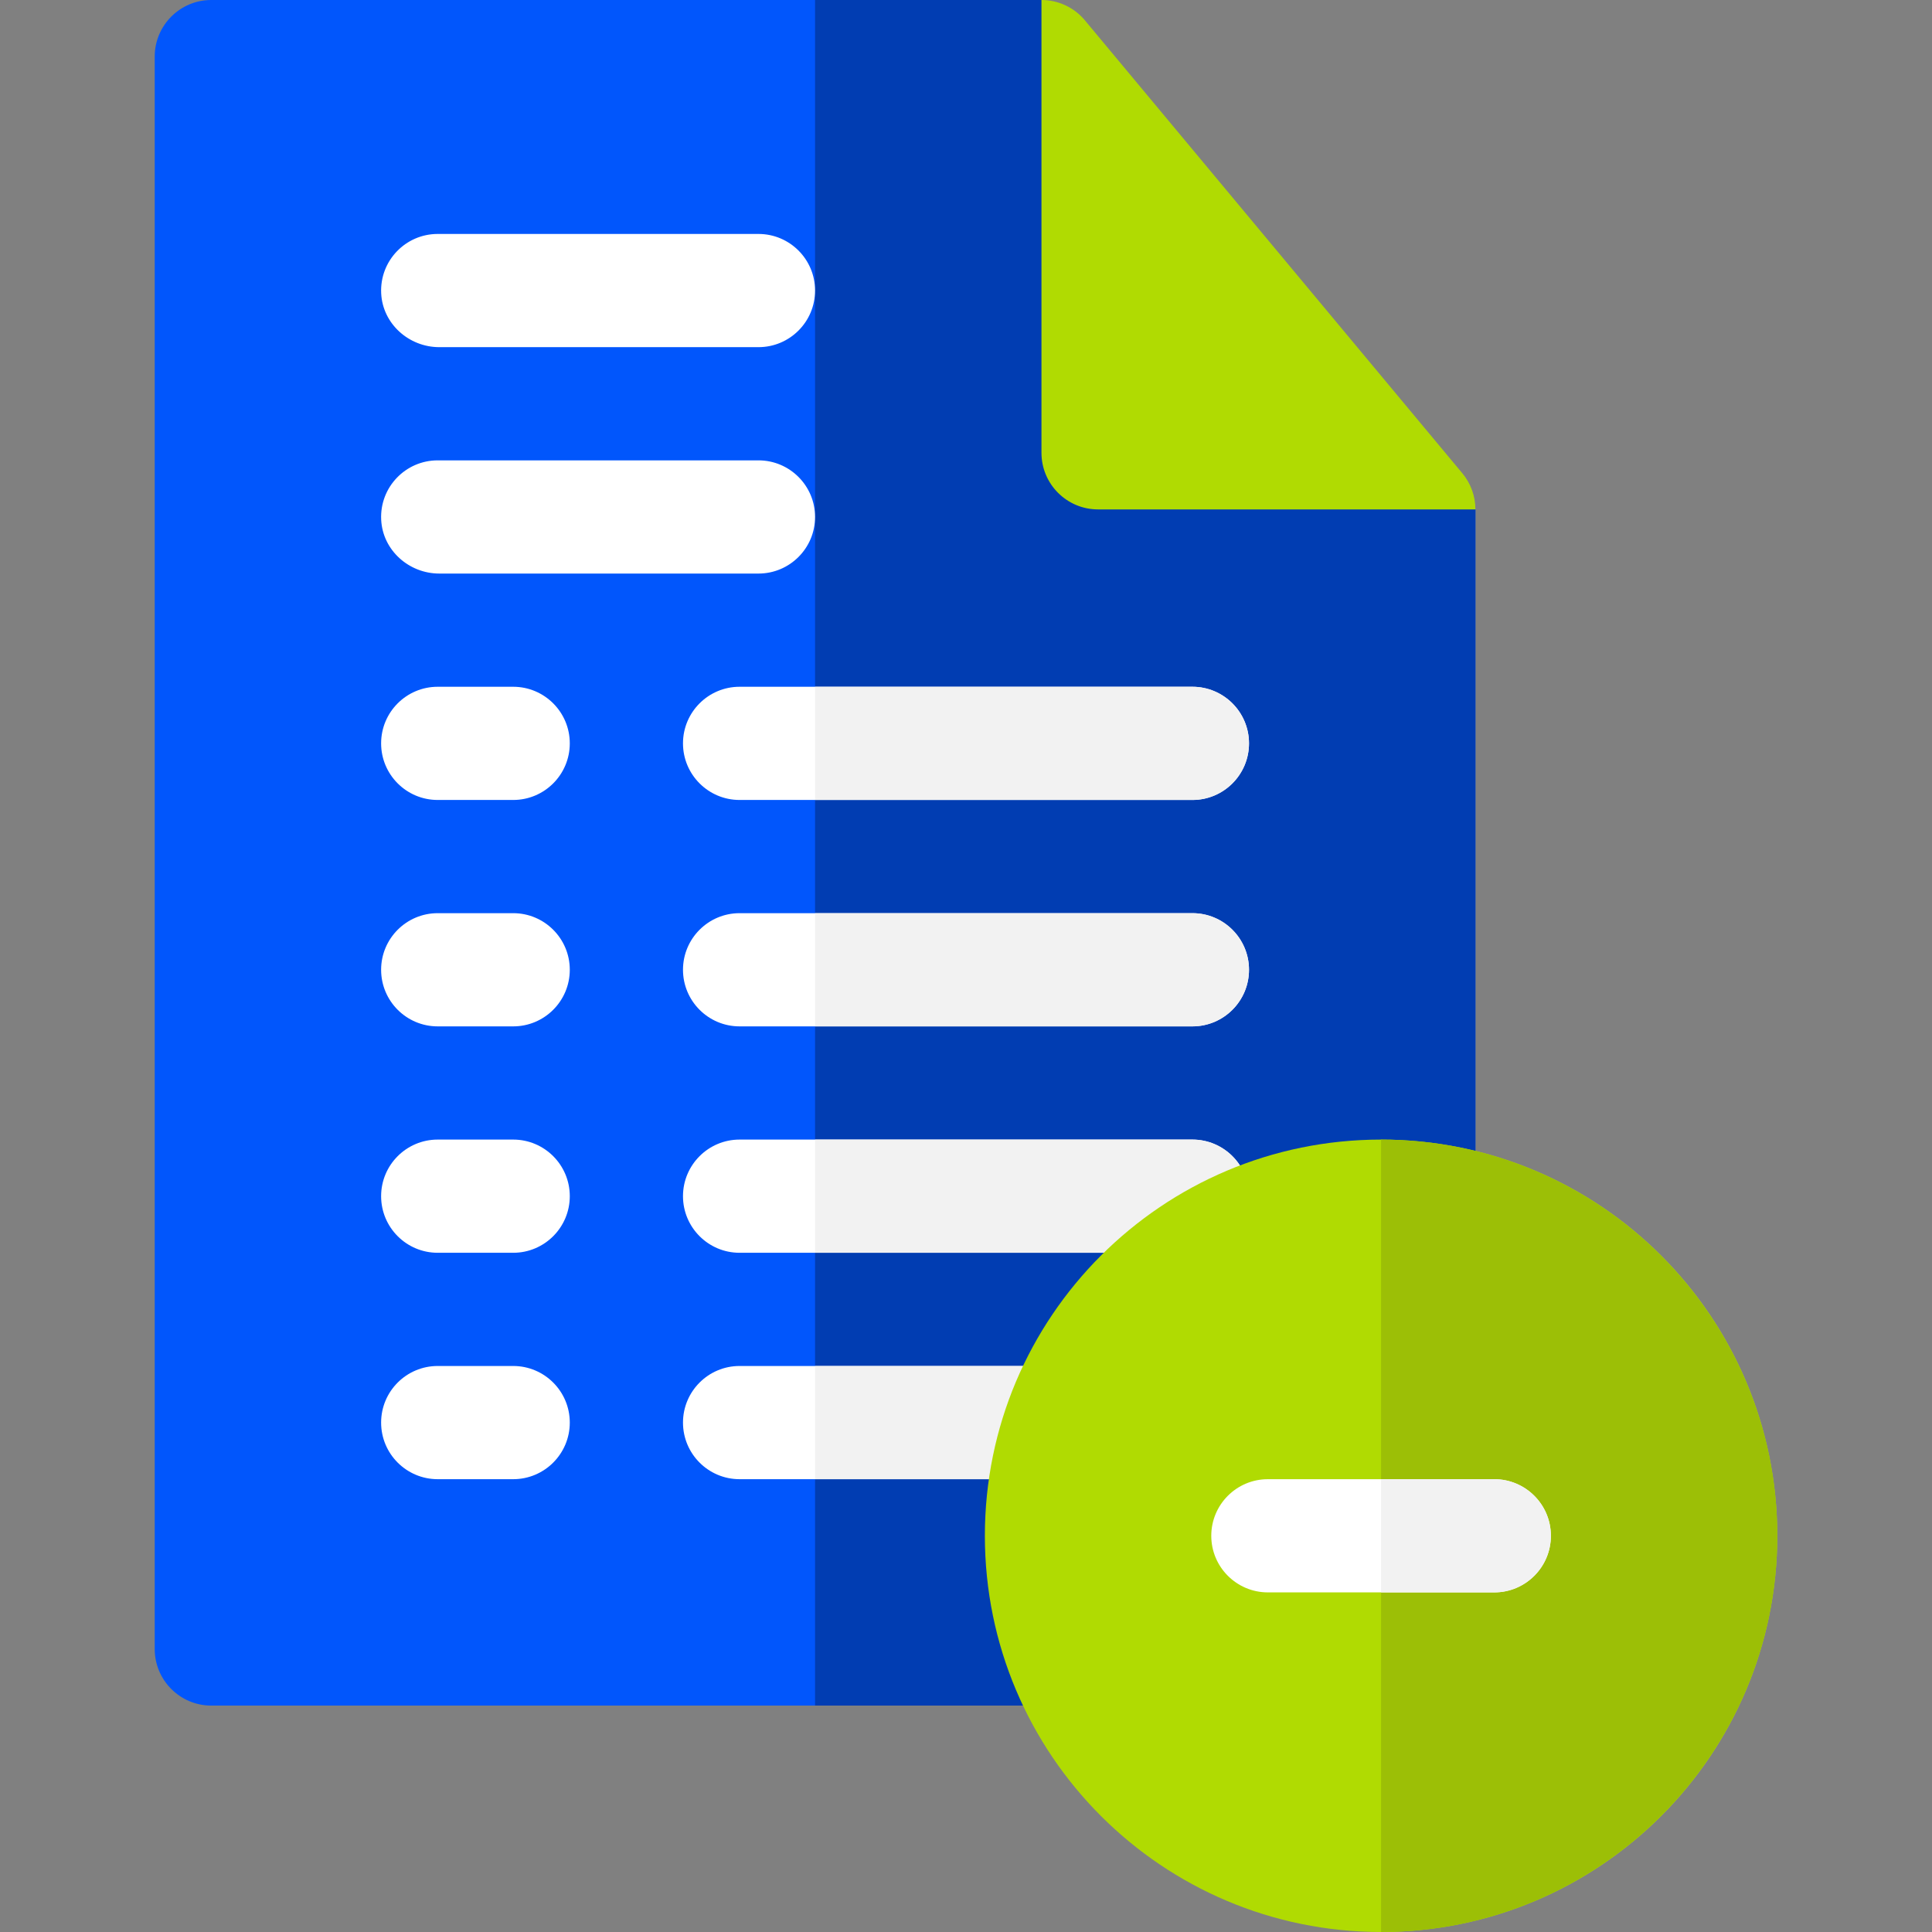
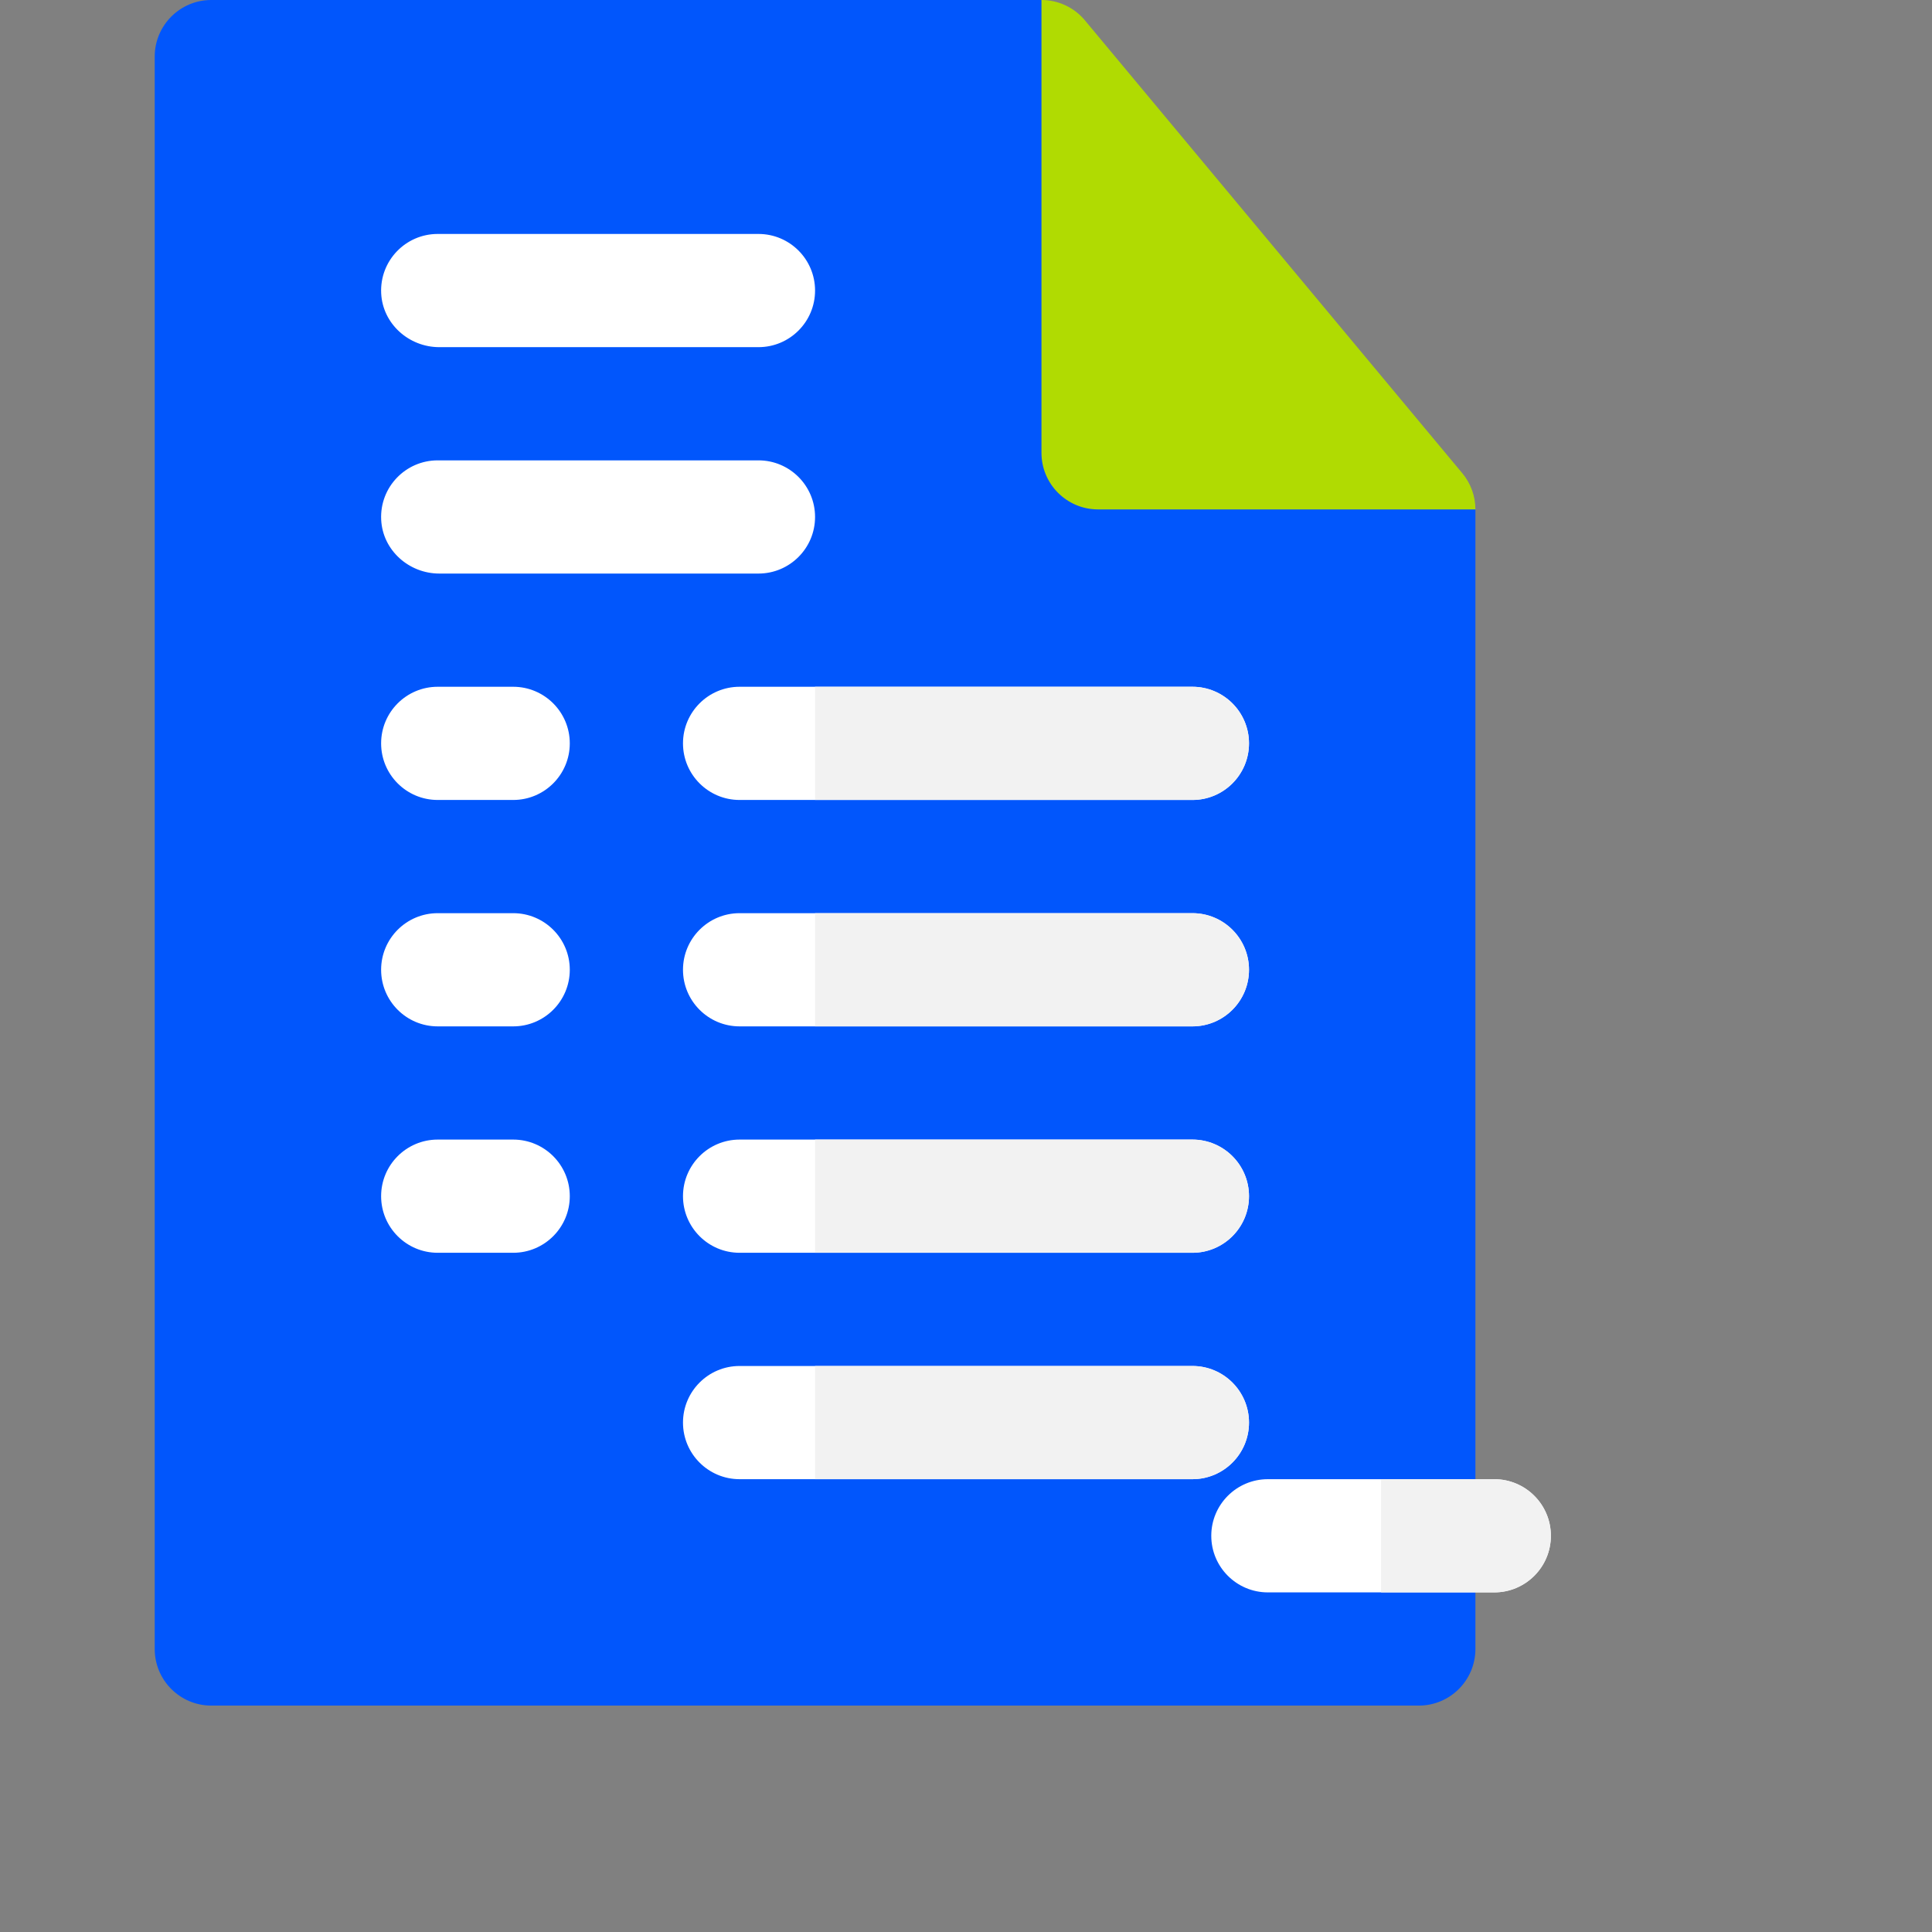
<svg xmlns="http://www.w3.org/2000/svg" width="64" height="64" viewBox="0 0 64 64" fill="none">
  <rect x="0" y="0" width="64" height="64" fill="#808080" stroke="none" />
  <path d="M34.5 0H7C5.965 0 5.125 0.84 5.125 1.875V54.625C5.125 55.66 5.965 56.5 7 56.5H47C48.035 56.5 48.875 55.66 48.875 54.625V16.875L34.5 0Z" fill="#0156FC" />
-   <path d="M27 0V56.5H47C48.035 56.5 48.875 55.66 48.875 54.625V16.875L34.5 0H27Z" fill="#013DB2" />
  <path d="M17 26.5H14.5C13.464 26.5 12.625 25.66 12.625 24.625C12.625 23.59 13.464 22.75 14.5 22.75H17C18.035 22.75 18.875 23.59 18.875 24.625C18.875 25.66 18.035 26.5 17 26.5Z" fill="white" />
  <path d="M17 34H14.5C13.464 34 12.625 33.16 12.625 32.125C12.625 31.09 13.464 30.25 14.5 30.25H17C18.035 30.25 18.875 31.09 18.875 32.125C18.875 33.16 18.035 34 17 34Z" fill="white" />
  <path d="M17 41.5H14.5C13.464 41.5 12.625 40.66 12.625 39.625C12.625 38.59 13.464 37.75 14.5 37.75H17C18.035 37.75 18.875 38.59 18.875 39.625C18.875 40.66 18.035 41.5 17 41.5Z" fill="white" />
-   <path d="M17 49H14.5C13.464 49 12.625 48.16 12.625 47.125C12.625 46.09 13.464 45.25 14.5 45.25H17C18.035 45.25 18.875 46.09 18.875 47.125C18.875 48.16 18.035 49 17 49Z" fill="white" />
  <path d="M39.5 26.5H24.5C23.465 26.5 22.625 25.66 22.625 24.625C22.625 23.59 23.465 22.75 24.5 22.75H39.5C40.535 22.75 41.375 23.59 41.375 24.625C41.375 25.66 40.535 26.5 39.5 26.5Z" fill="white" />
  <path d="M39.5 34H24.5C23.465 34 22.625 33.16 22.625 32.125C22.625 31.09 23.465 30.25 24.5 30.25H39.5C40.535 30.25 41.375 31.09 41.375 32.125C41.375 33.16 40.535 34 39.5 34Z" fill="white" />
  <path d="M39.5 41.5H24.5C23.465 41.5 22.625 40.66 22.625 39.625C22.625 38.59 23.465 37.75 24.5 37.75H39.5C40.535 37.75 41.375 38.59 41.375 39.625C41.375 40.66 40.535 41.5 39.5 41.5Z" fill="white" />
  <path d="M39.5 49H24.5C23.465 49 22.625 48.16 22.625 47.125C22.625 46.09 23.465 45.25 24.5 45.25H39.5C40.535 45.25 41.375 46.09 41.375 47.125C41.375 48.16 40.535 49 39.5 49Z" fill="white" />
  <path d="M41.375 24.625C41.375 23.59 40.535 22.75 39.5 22.75H27V26.5H39.5C40.535 26.5 41.375 25.66 41.375 24.625Z" fill="#F2F2F2" />
  <path d="M41.375 32.125C41.375 31.09 40.535 30.25 39.5 30.25H27V34H39.5C40.535 34 41.375 33.16 41.375 32.125Z" fill="#F2F2F2" />
  <path d="M41.375 39.625C41.375 38.59 40.535 37.75 39.5 37.75H27V41.5H39.5C40.535 41.5 41.375 40.66 41.375 39.625Z" fill="#F2F2F2" />
  <path d="M41.375 47.125C41.375 46.09 40.535 45.25 39.5 45.25H27V49H39.5C40.535 49 41.375 48.16 41.375 47.125Z" fill="#F2F2F2" />
  <path d="M14.5 7.75C13.434 7.75 12.576 8.639 12.627 9.716C12.675 10.724 13.543 11.5 14.553 11.5H25.125C26.16 11.5 27 10.661 27 9.625C27 8.589 26.16 7.75 25.125 7.75H14.5Z" fill="white" />
  <path d="M14.5 15.25C13.434 15.25 12.576 16.139 12.627 17.216C12.675 18.224 13.543 19 14.553 19H25.125C26.16 19 27 18.16 27 17.125C27 16.09 26.16 15.25 25.125 15.25H14.5Z" fill="white" />
  <path d="M35.94 0.675C35.584 0.247 35.056 0 34.5 0V15C34.5 16.035 35.34 16.875 36.375 16.875H48.875C48.875 16.436 48.721 16.012 48.44 15.675L35.94 0.675Z" fill="#B0DB02" />
-   <path d="M45.75 64C52.999 64 58.875 58.124 58.875 50.875C58.875 43.626 52.999 37.75 45.75 37.75C38.501 37.75 32.625 43.626 32.625 50.875C32.625 58.124 38.501 64 45.75 64Z" fill="#B0DB02" />
-   <path d="M58.875 50.875C58.875 43.638 52.987 37.75 45.75 37.75V64C52.987 64 58.875 58.112 58.875 50.875Z" fill="#9CBF06" />
  <path d="M49.5 52.75H42C40.965 52.75 40.125 51.91 40.125 50.875C40.125 49.84 40.965 49 42 49H49.5C50.535 49 51.375 49.84 51.375 50.875C51.375 51.91 50.535 52.75 49.5 52.75Z" fill="white" />
  <path d="M49.5 49H45.75V52.75H49.5C50.535 52.75 51.375 51.91 51.375 50.875C51.375 49.84 50.535 49 49.5 49Z" fill="#F2F2F2" />
</svg>